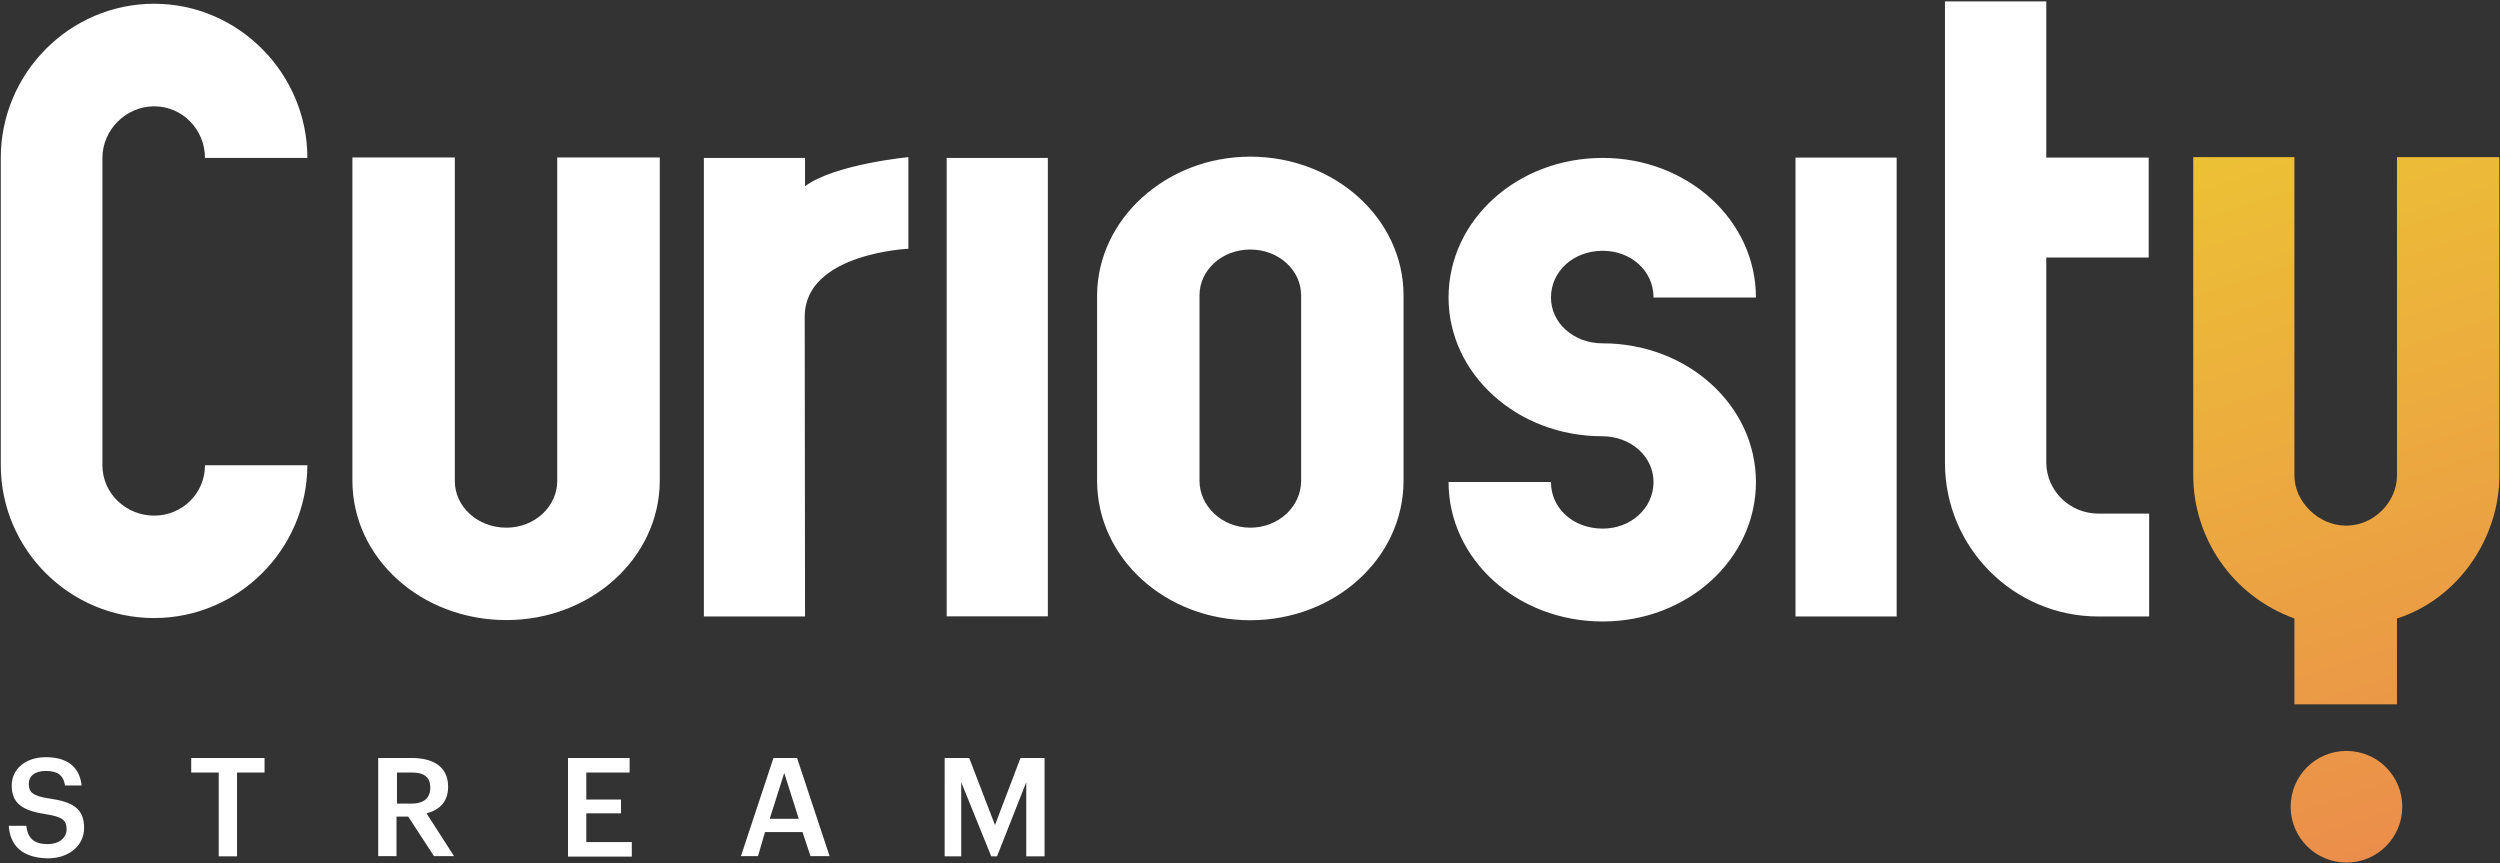
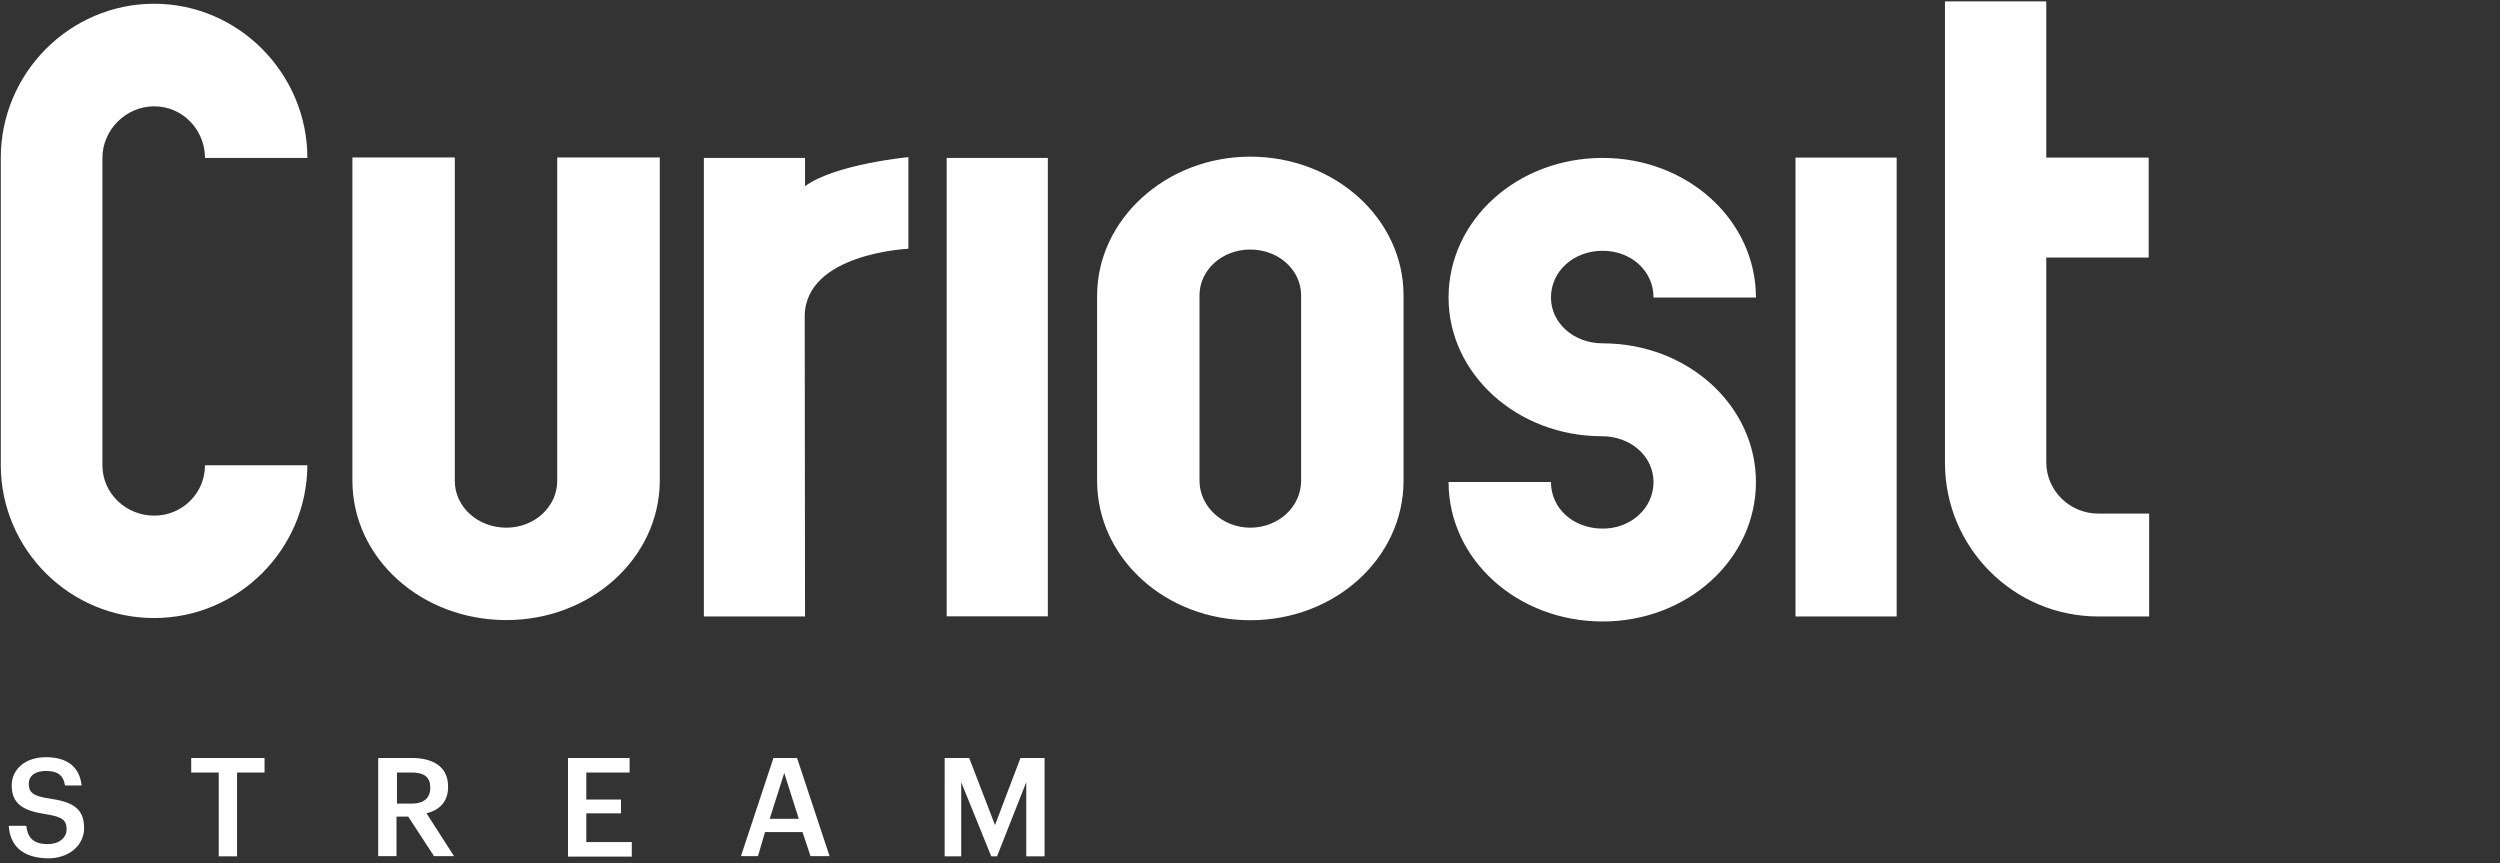
<svg xmlns="http://www.w3.org/2000/svg" version="1.2" viewBox="0 0 1599 552" width="1599" height="552">
  <rect x="0" y="0" width="1599" height="552" fill="#333333" stroke="none" />
  <title>CuriosityStream_Wordmark_Stack_Pos-copy-svg</title>
  <defs>
    <linearGradient id="g1" x2="1" gradientUnits="userSpaceOnUse" gradientTransform="matrix(159.428,478.284,-478.345,159.448,1360.422,95.066)">
      <stop offset="0" stop-color="#ecc334" />
      <stop offset="1" stop-color="#eb8b4c" />
    </linearGradient>
    <linearGradient id="g2" x2="1" gradientUnits="userSpaceOnUse" gradientTransform="matrix(159.428,478.284,-326.84,108.947,1452.058,64.526)">
      <stop offset="0" stop-color="#ecc334" />
      <stop offset="1" stop-color="#eb8b4c" />
    </linearGradient>
  </defs>
  <style>
		.s0 { fill: url(#g1) } 
		.s1 { fill: url(#g2) } 
		.s2 { fill: #ffffff } 
	</style>
  <g id="Layer">
    <g id="Layer">
-       <path id="Layer" class="s0" d="m1500.8 551.7c-19.7 0-35.7-16-35.7-35.7 0-19.8 16-35.7 35.7-35.7 19.8 0 35.7 15.9 35.7 35.7 0 19.7-15.9 35.7-35.7 35.7z" />
-       <path id="Layer" class="s1" d="m1533.1 100.5h65.5v203.7c0 39.2-25.6 78.6-65.5 91.4v54.9h-65.6v-54.9c-40.7-14.9-64.7-52.5-64.7-91.6v-203.5h64.7v203.7c0 16.5 15.2 32 33.1 32 18.1 0 32.5-15.5 32.5-32z" />
-     </g>
+       </g>
    <path id="Layer" fill-rule="evenodd" class="s2" d="m5.6 528.2h11.2c0.8 6.4 3.4 11.7 13.8 11.7 7 0 12-3.9 12-9.5 0-5.9-2.9-8-13-9.6-14.9-2.2-22.1-6.7-22.1-18.4 0-10.4 8.7-18.1 21.8-18.1 13.6 0 21.6 6.1 22.9 18.1h-10.6c-1.1-6.7-4.8-9.3-12.3-9.3-7.2 0-10.9 3.4-10.9 8.2 0 5.1 2.1 7.8 13 9.4 14.7 2.1 22.4 6.1 22.4 18.9 0 10.9-9.3 19.4-23.2 19.4-17-0.3-24.2-8.8-25-20.8zm134.3-34.1h-17.6v-9.3h46.9v9.3h-17.6v53.6h-11.7zm123.3-9.3c13.8 0 23.4 5.5 23.4 18.3v0.3c0 9.8-6.1 14.9-13.8 16.8l17.6 27.4h-12.8l-16.5-25.3h-7.5v25.3h-11.7v-62.8zm0 29.2c7.7 0 12-3.4 12-10.1v-0.2c0-7.2-4.6-9.6-12-9.6h-9.3v19.9zm100.1-29.2h39.4v9.3h-27.7v17.3h22.2v8.8h-22.2v18.4h29.1v9.3h-40.8zm131.4 0h15.1l20.8 62.8h-12.2l-5.1-15.4h-24l-4.5 15.4h-10.9zm-2.4 38.9h18.6l-9.3-29.3zm111.9-38.9h15.7l16.5 42.9 16.3-42.9h15.4v62.9h-11.7v-47.4l-18.7 47.4h-3.7l-19.2-47.4v47.4h-10.6zm-505.6-89.5c-54.1 0-98.1-43.9-98.1-98v-196.3c0-54.1 44-98.6 98.1-98.6 54.1 0 98 44.8 98 98.6h-65.5c0-18.1-14.4-33-32.5-33-18.1 0-33.1 15.1-33.1 33v196.6c0 18.1 15.2 32.2 33.1 32.2 18.1 0 32.5-14.4 32.5-32.2h65.5c-0.3 53.8-44.2 97.7-98 97.7zm225.3 1.3c-54.6 0-98.5-39.7-98.5-89.2v-206.7h65.5v207c0 16.2 14.4 29.8 33 29.8 18.2 0 32.5-13.6 32.5-29.8v-207h65.6v207c-0.3 49.2-44 88.9-98.1 88.9zm281.6-295.6h64.7v293.2h-64.7zm-24.5-0.5v58.6c0 0-66.3 2.9-66.3 43.4l0.2 191.8h-64.7v-293.3h64.7v18.1c19-14.1 66.1-18.6 66.1-18.6zm218.7 296.2c-54.1 0-98-39.7-98-89.2v-118.6c0.2-48.7 44.2-88.7 98-88.7 54.1 0 98 39.7 98 88.7v118.6c0 49.5-43.9 89.2-98 89.2zm0-237.1c-18.1 0-32.5 13.1-32.5 29.3v118.6c0 16.2 14.4 30 32.5 30 18.1 0 32.5-13.5 32.5-30v-118.6c0-16.2-14.4-29.3-32.5-29.3zm225.4 60c54.1 0 98 39.6 98 88.7 0 49.5-43.9 89.2-98 89.2-54.6 0-98.6-39.7-98.6-89.2h65.5c0 17 14.4 29.8 33.1 29.8 18.1 0 32.5-13.1 32.5-29.8 0-16.3-14.4-29.3-33.1-29.3-54 0-98-39.7-98-88.7 0-49.6 44-89.3 98.6-89.3 54.1 0 98 39.7 98 89.3h-65.5c0-17.1-14.4-29.9-32.5-29.9-18.7 0-33.1 13.1-33.1 29.9 0 16.2 14.4 29.3 33.1 29.3zm123.3-118.8h64.7v293.5h-64.7zm193.7 227.7h32.5v65.8h-32.5c-54.1 0-98.1-44-98.1-98.3v-295.1h64.8v99.9h65.5v63.9h-65.5v131.3c0.2 18.1 15.2 32.5 33.3 32.5z" />
  </g>
</svg>